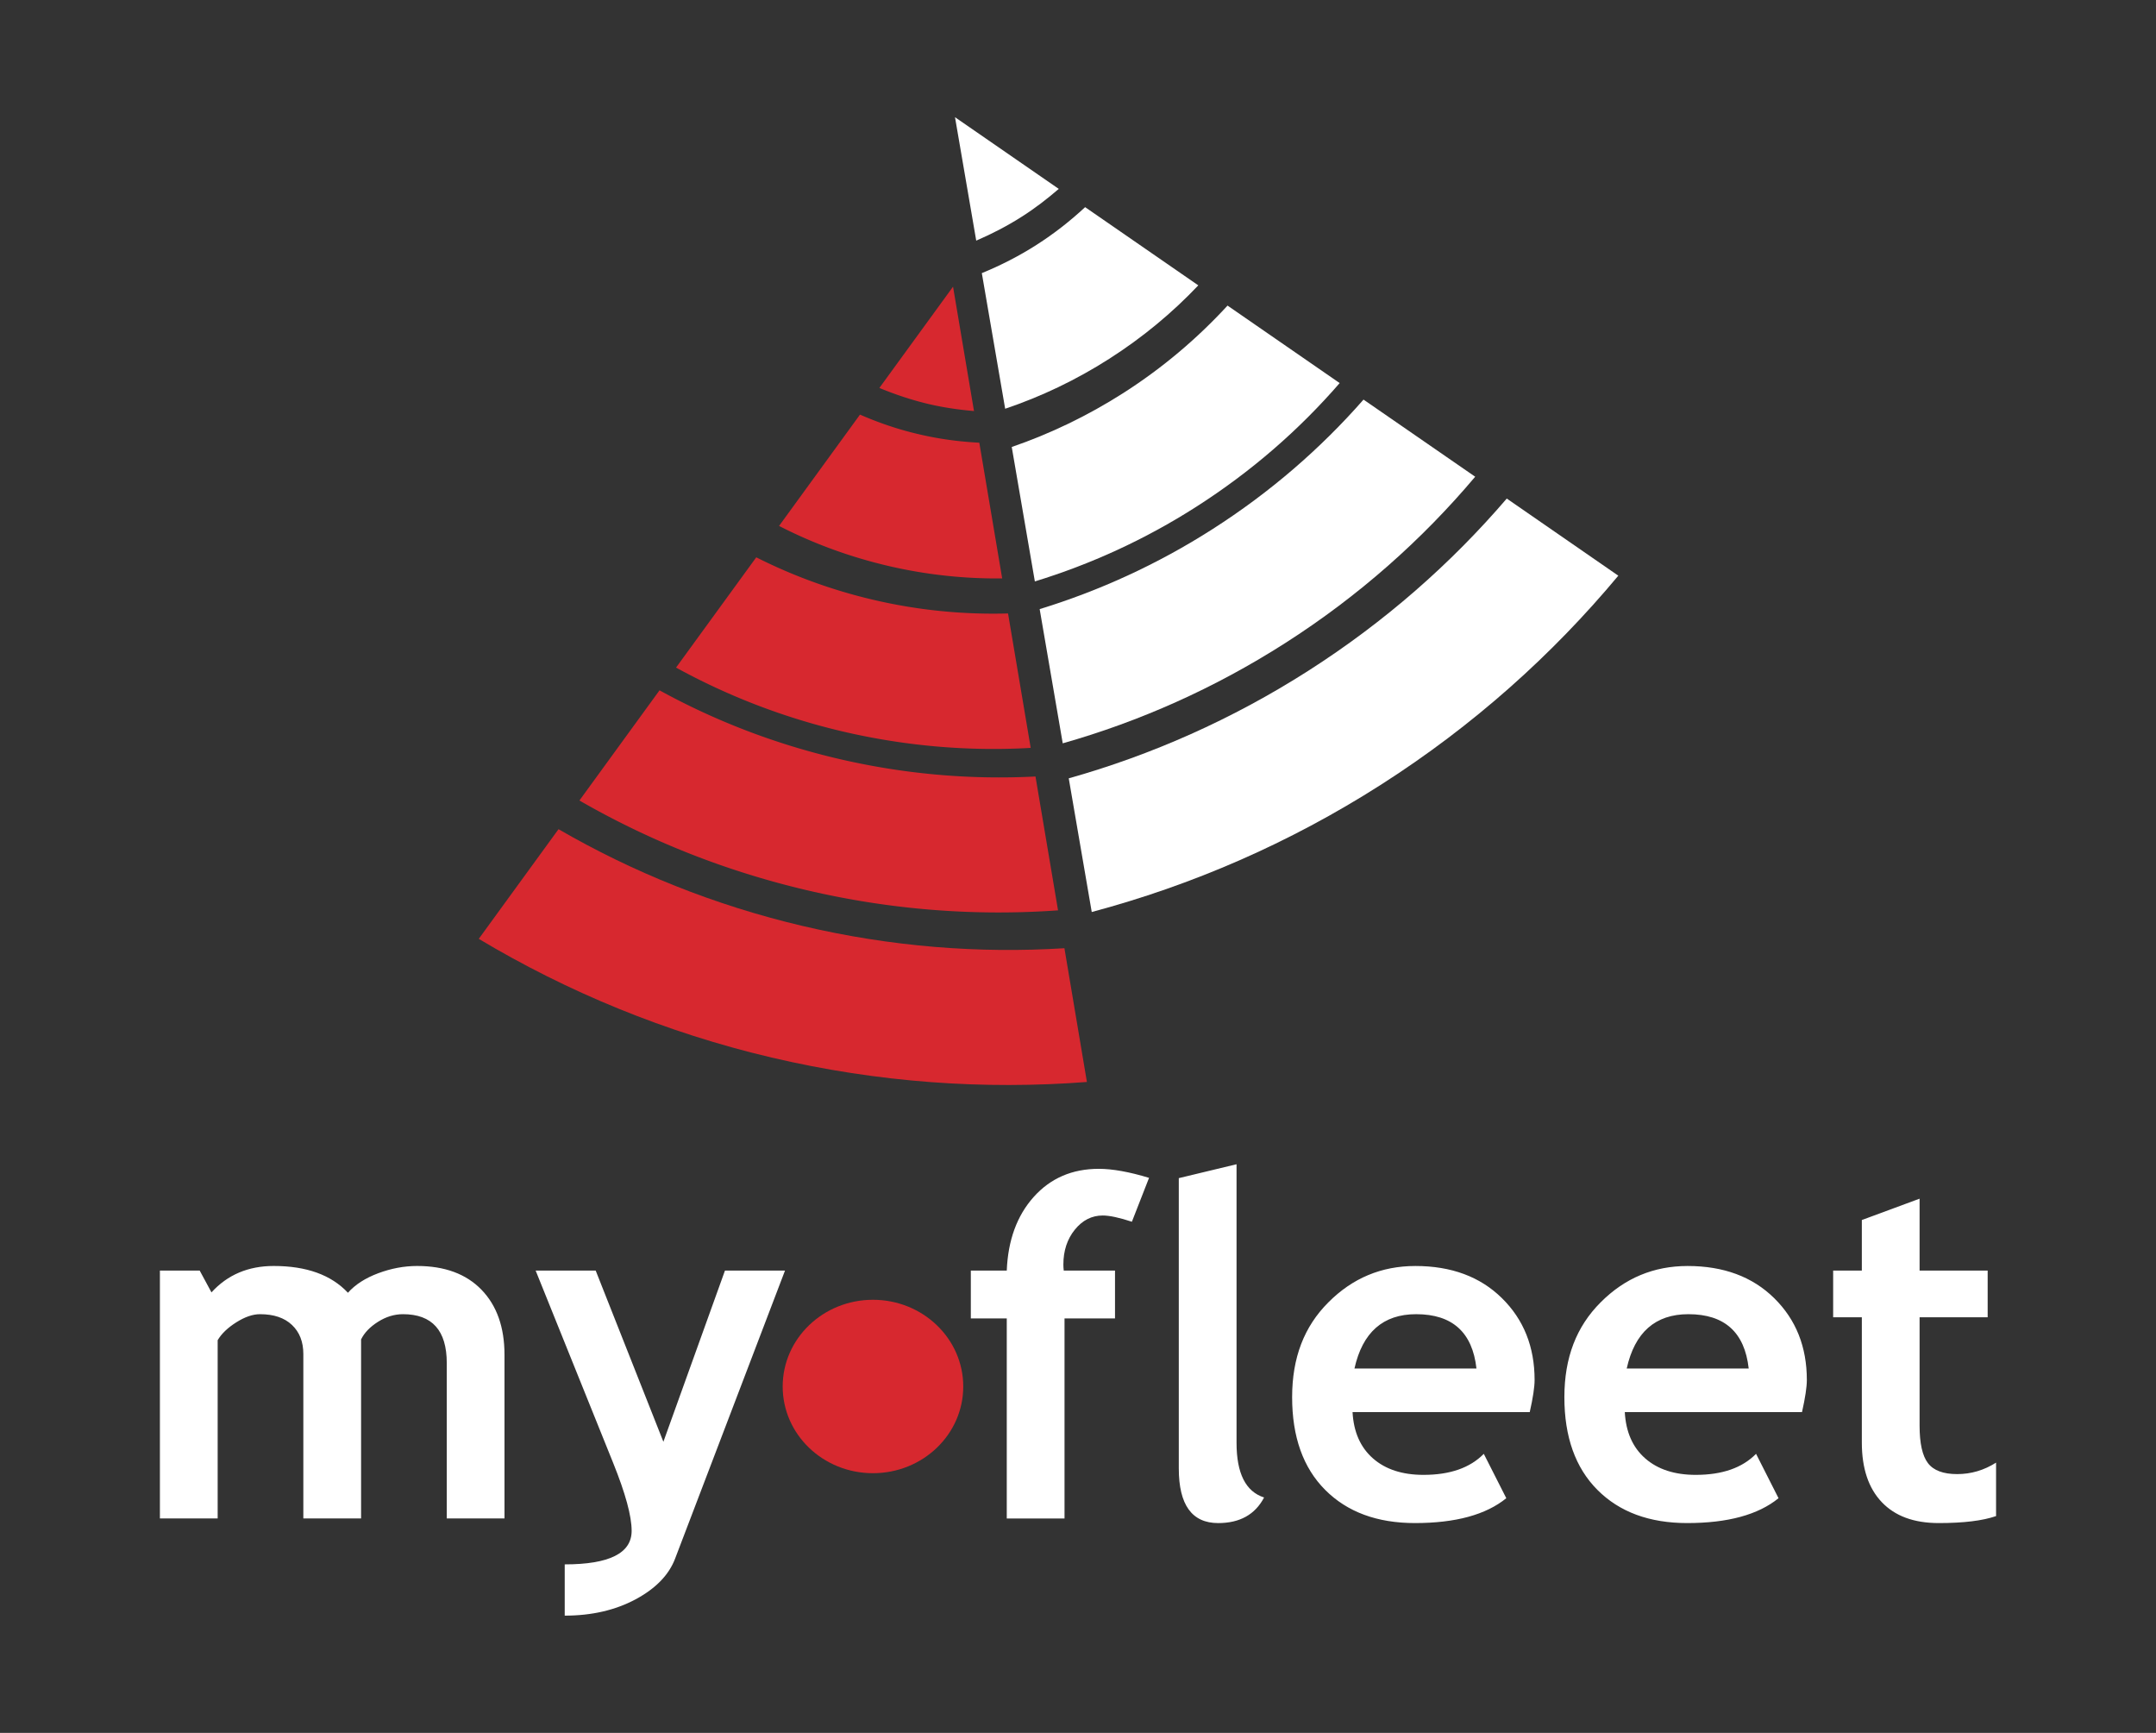
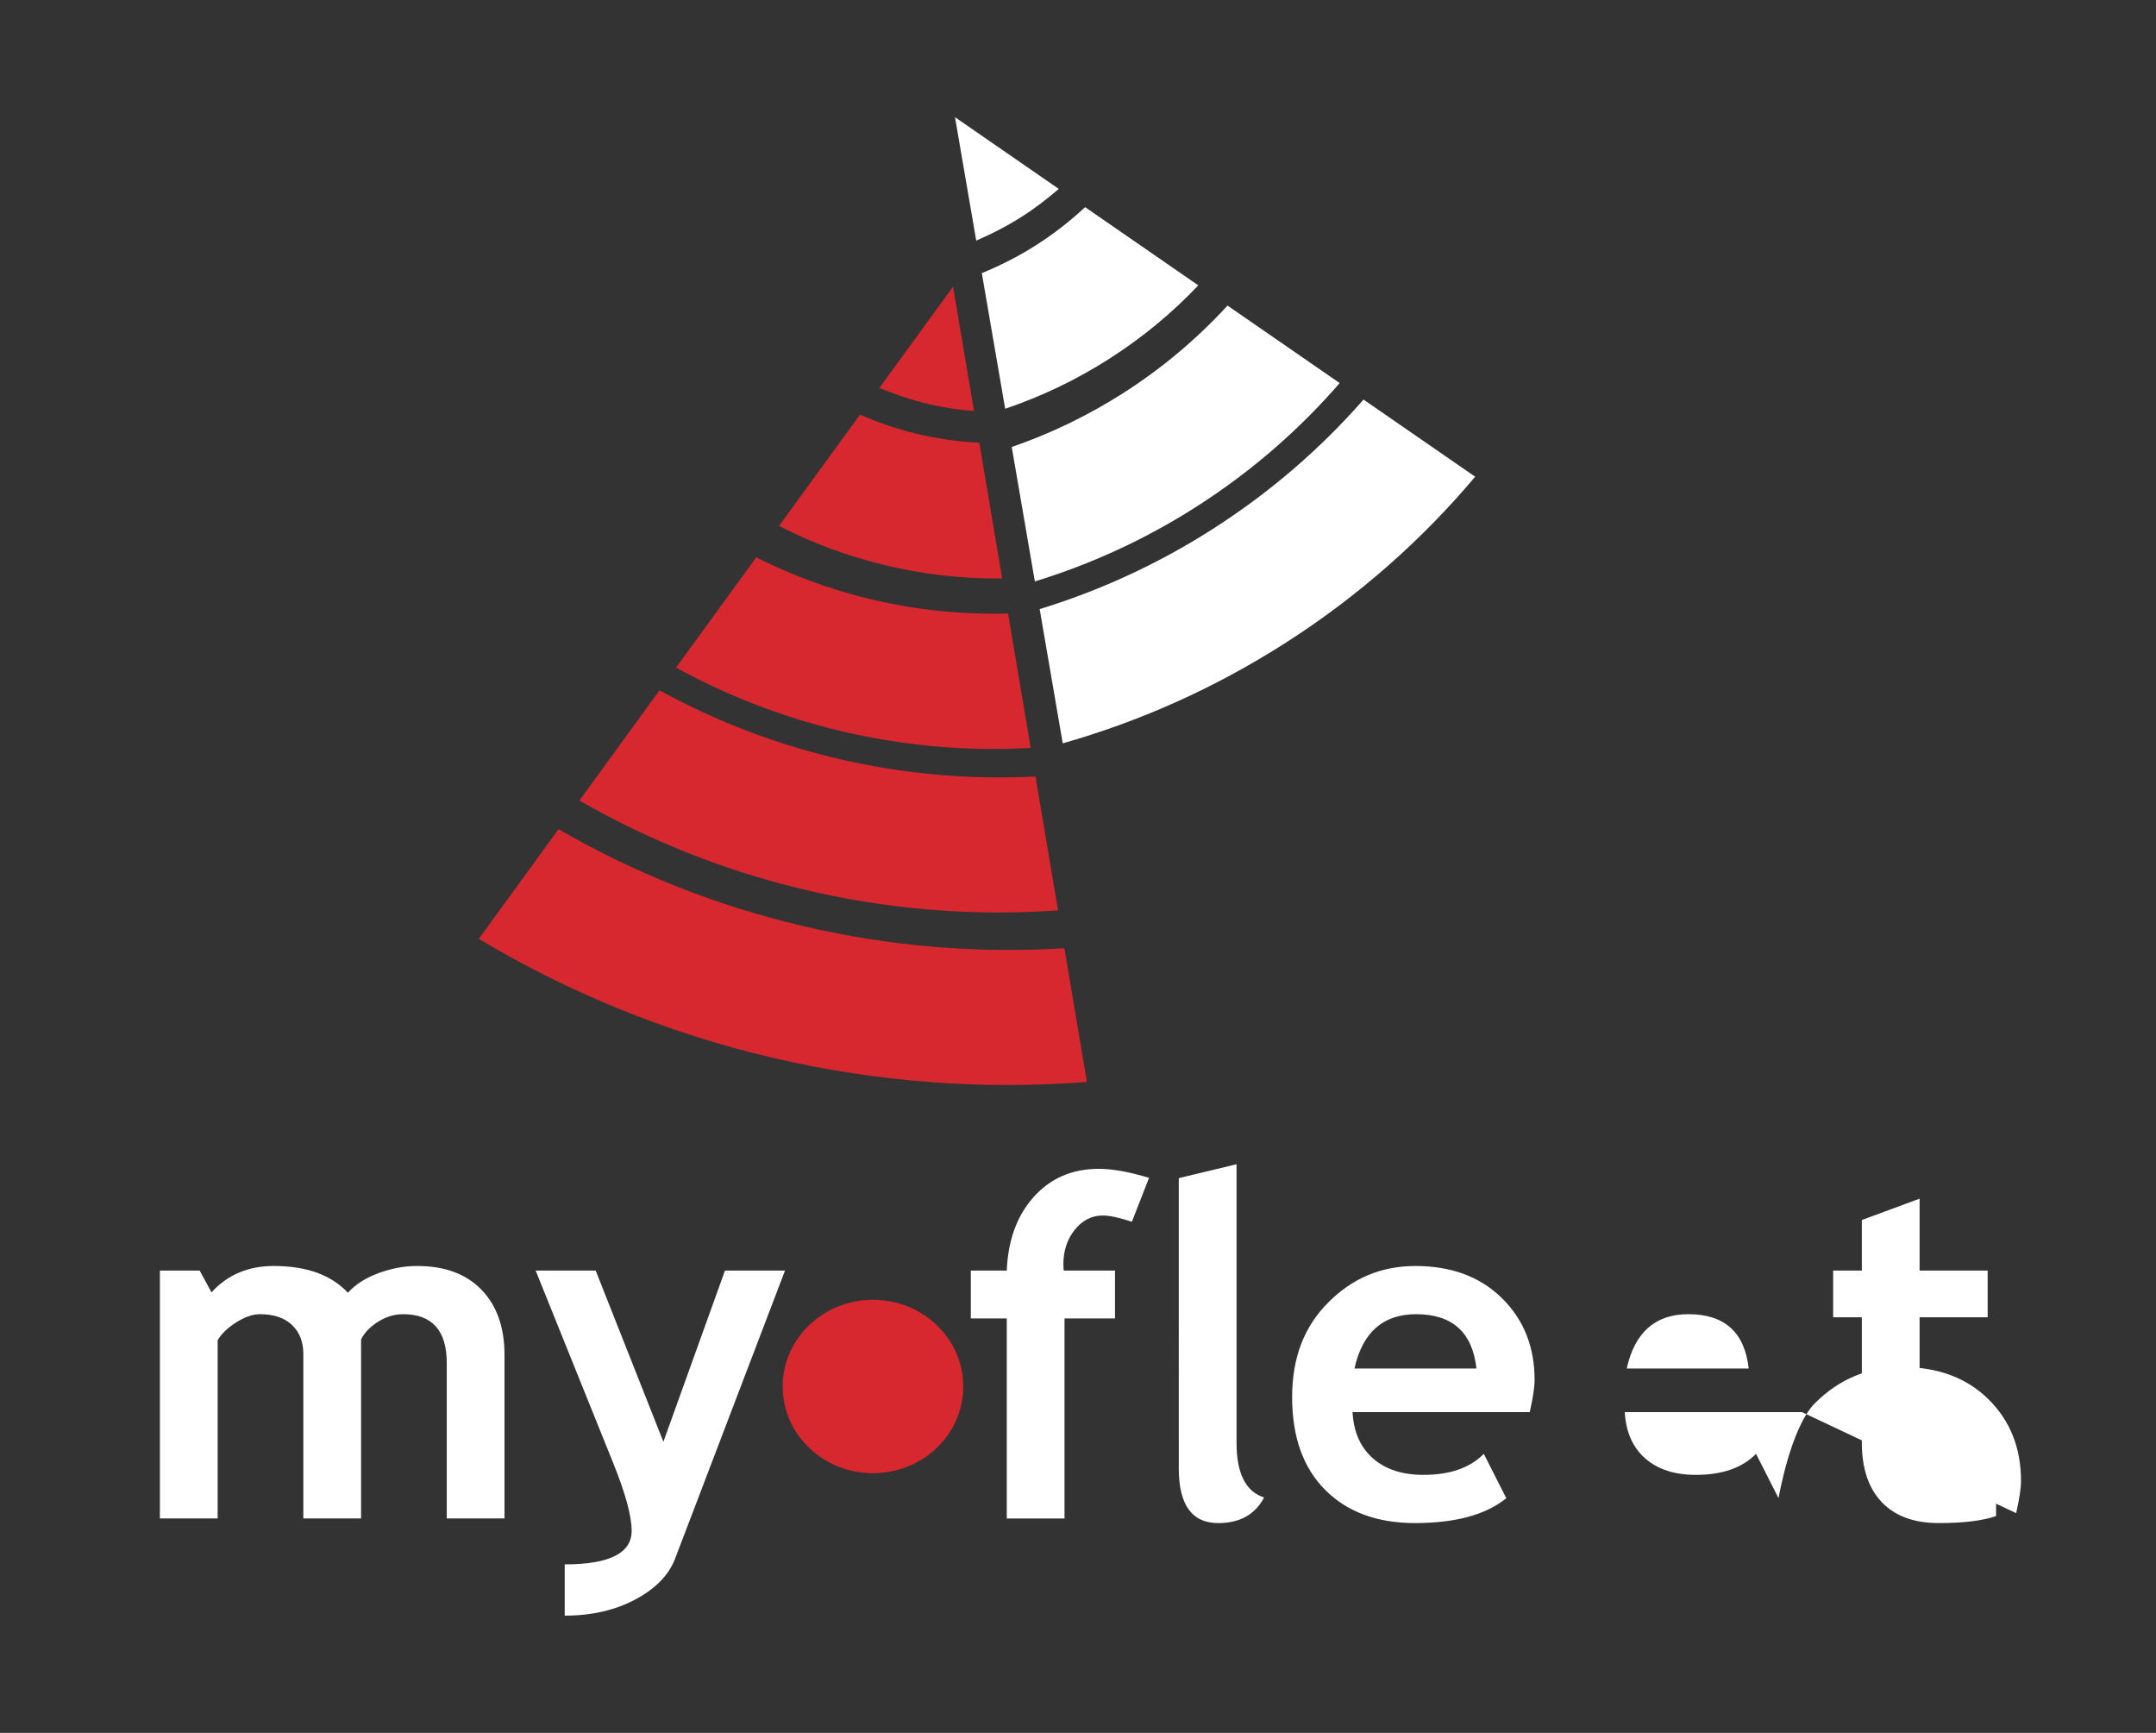
<svg xmlns="http://www.w3.org/2000/svg" width="2999.58" height="2410.32">
  <rect width="100%" height="100%" fill="#333333" stroke="none" />
  <defs>
    <style>.cls-1{fill:#fff}.cls-2{fill:#d7282f}</style>
  </defs>
-   <path class="cls-1" d="M621.57 2112.07v-216.16c0-45.29-20.29-67.98-60.93-67.98-12.01 0-23.61 3.56-34.79 10.64-11.17 7.08-18.99 15.23-23.48 24.48v249.01h-80.34v-228.73c0-16.96-5.26-30.43-15.83-40.44-10.51-9.98-25.34-14.96-44.43-14.96-10.11 0-21.08 3.79-32.99 11.3-11.97 7.55-20.59 15.83-25.94 24.88v247.95h-80.35v-344.79h55.34l16.39 30.33c22.32-24.48 51.18-36.72 86.57-36.72 45.69 0 80.08 12.44 103.29 37.25 10.04-11.34 24.11-20.39 42.1-27.14 18.02-6.72 36.05-10.11 54.07-10.11 38.38 0 68.28 11.01 89.59 32.99 21.35 22.01 32.06 52.21 32.06 90.62v227.56h-80.34zm317.88 55.34c-8.58 22.94-26.97 41.96-55.17 57.13-28.2 15.09-61.05 22.68-98.6 22.68v-71.3c62.09 0 93.11-15.56 93.11-46.65 0-20.58-8.62-52.11-25.77-94.62l-107.78-267.36h83.53l94.18 238.1 85.66-238.1h83.54l-152.71 400.12zm192.65-208.57v-75.56h170.26v75.56H1132.1zm442.68-259.5c-17.63-5.79-31.13-8.68-40.56-8.68-15.24 0-28.21 6.58-38.85 19.72-10.64 13.14-15.93 29.3-15.93 48.48 0 2.83.17 5.62.53 8.42h71.31v66.51h-70.24v278.28h-80.35v-278.28h-50.01v-66.51h50.01c1.7-42.34 14.24-76.52 37.55-102.53 23.34-26 53.47-39.01 90.45-39.01 19.08 0 42.43 4.19 69.94 12.54l-23.86 61.05zm65.24-60.65l80.35-19.32v387.52c0 42.5 12.77 67.81 38.32 75.99-12.48 23.71-33.72 35.59-63.86 35.59-36.51 0-54.81-25.34-54.81-75.99V1638.7zm488.26 325.46h-246.52c1.49 27.6 10.95 49.02 28.38 64.32 17.41 15.3 40.89 22.94 70.35 22.94 36.79 0 64.73-9.74 83.87-29.26l31.3 61.72c-28.38 23.08-70.74 34.58-127.06 34.58-52.68 0-94.32-15.4-124.98-46.2-30.6-30.75-45.92-73.72-45.92-128.89s16.78-98.27 50.44-131.92c33.58-33.72 73.89-50.55 120.99-50.55 50.01 0 90.18 14.9 120.44 44.7 30.34 29.79 45.47 67.77 45.47 113.86 0 9.84-2.26 24.74-6.76 44.7zm-243.86-60.66h169.74c-5.62-50.35-33.56-75.56-83.91-75.56-46.02 0-74.61 25.21-85.83 75.56zm622.64 60.66h-246.53c1.51 27.6 10.95 49.02 28.38 64.32 17.43 15.3 40.91 22.94 70.37 22.94 36.79 0 64.71-9.74 83.87-29.26l31.28 61.72c-28.36 23.08-70.72 34.58-127.06 34.58-52.68 0-94.3-15.4-124.98-46.2-30.6-30.75-45.92-73.72-45.92-128.89s16.8-98.27 50.46-131.92c33.58-33.72 73.89-50.55 120.97-50.55 50.01 0 90.2 14.9 120.46 44.7 30.32 29.79 45.45 67.77 45.45 113.86 0 9.84-2.26 24.74-6.74 44.7zm-243.86-60.66h169.72c-5.62-50.35-33.54-75.56-83.89-75.56-46.02 0-74.63 25.21-85.83 75.56zm327.12-71.29h-39.91v-64.91h39.91v-70.33l80.35-29.7v100.03h94.71v64.91h-94.71v150.67c0 24.64 3.85 42.04 11.63 52.21 7.72 10.18 21.28 15.27 40.64 15.27s37.37-5.32 54.14-15.97v74.36c-18.69 6.48-45.29 9.72-79.8 9.72s-60.8-9.72-79.21-29.1c-18.49-19.41-27.75-47.02-27.75-82.84V1832.2zM1328.73 163.14l-.03.06 29.5 171.49c21.84-9.41 43.33-20.45 64.01-33.69 18.29-11.64 34.99-24.64 50.82-38.27L1328.8 163.1s-.04.03-.07.03zm113.34 177.47c-24.58 15.7-50.12 28.66-76.09 39.28l32.48 188.65c49.75-16.79 98.37-39.81 144.72-69.44 46.43-29.63 87.88-64.08 123.98-102.19l-157.45-108.78c-20.58 19.09-43.04 36.78-67.64 52.47zm120.94 205.96c-49.85 31.82-102.09 56.83-155.4 75.15l32.16 186.99c77.22-23.71 152.78-57.96 224.4-103.73 76.56-48.88 143.33-107.11 199.67-172.16l-156.01-107.78c-41.76 45.43-90.06 86.53-144.82 121.52zm123.84 189.48c-76.81 49.08-157.76 85.8-240.39 111.17l32.09 186.69c106.55-30.26 210.89-76.42 309.46-139.41 102.16-65.24 190.49-143.76 264.38-231.42L1897.03 555.8c-59.54 67.91-129.77 128.93-210.18 180.24z" />
-   <path class="cls-1" d="M1820.33 932.92c-106.25 67.87-218.75 117.36-333.41 149.68l31.99 185.93c138.61-36.98 274.61-95.41 402.57-177.18 127.96-81.71 238.18-180.41 330.03-290.62l-155.18-107.28c-77.6 90.49-169.82 171.66-276.01 239.47z" />
+   <path class="cls-1" d="M621.57 2112.07v-216.16c0-45.29-20.29-67.98-60.93-67.98-12.01 0-23.61 3.56-34.79 10.64-11.17 7.08-18.99 15.23-23.48 24.48v249.01h-80.34v-228.73c0-16.96-5.26-30.43-15.83-40.44-10.51-9.98-25.34-14.96-44.43-14.96-10.11 0-21.08 3.79-32.99 11.3-11.97 7.55-20.59 15.83-25.94 24.88v247.95h-80.35v-344.79h55.34l16.39 30.33c22.32-24.48 51.18-36.72 86.57-36.72 45.69 0 80.08 12.44 103.29 37.25 10.04-11.34 24.11-20.39 42.1-27.14 18.02-6.72 36.05-10.11 54.07-10.11 38.38 0 68.28 11.01 89.59 32.99 21.35 22.01 32.06 52.21 32.06 90.62v227.56h-80.34zm317.88 55.34c-8.58 22.94-26.97 41.96-55.17 57.13-28.2 15.09-61.05 22.68-98.6 22.68v-71.3c62.09 0 93.11-15.56 93.11-46.65 0-20.58-8.62-52.11-25.77-94.62l-107.78-267.36h83.53l94.18 238.1 85.66-238.1h83.54l-152.71 400.12zm192.65-208.57v-75.56h170.26v75.56H1132.1zm442.68-259.5c-17.63-5.79-31.13-8.68-40.56-8.68-15.24 0-28.21 6.58-38.85 19.72-10.64 13.14-15.93 29.3-15.93 48.48 0 2.83.17 5.62.53 8.42h71.31v66.51h-70.24v278.28h-80.35v-278.28h-50.01v-66.51h50.01c1.7-42.34 14.24-76.52 37.55-102.53 23.34-26 53.47-39.01 90.45-39.01 19.08 0 42.43 4.19 69.94 12.54l-23.86 61.05zm65.24-60.65l80.35-19.32v387.52c0 42.5 12.77 67.81 38.32 75.99-12.48 23.71-33.72 35.59-63.86 35.59-36.51 0-54.81-25.34-54.81-75.99V1638.7zm488.26 325.46h-246.52c1.49 27.6 10.95 49.02 28.38 64.32 17.41 15.3 40.89 22.94 70.35 22.94 36.79 0 64.73-9.74 83.87-29.26l31.3 61.72c-28.38 23.08-70.74 34.58-127.06 34.58-52.68 0-94.32-15.4-124.98-46.2-30.6-30.75-45.92-73.72-45.92-128.89s16.78-98.27 50.44-131.92c33.58-33.72 73.89-50.55 120.99-50.55 50.01 0 90.18 14.9 120.44 44.7 30.34 29.79 45.47 67.77 45.47 113.86 0 9.84-2.26 24.74-6.76 44.7zm-243.86-60.66h169.74c-5.62-50.35-33.56-75.56-83.91-75.56-46.02 0-74.61 25.21-85.83 75.56zm622.64 60.66h-246.53c1.51 27.6 10.95 49.02 28.38 64.32 17.43 15.3 40.91 22.94 70.37 22.94 36.79 0 64.71-9.74 83.87-29.26l31.28 61.72s16.8-98.27 50.46-131.92c33.58-33.72 73.89-50.55 120.97-50.55 50.01 0 90.2 14.9 120.46 44.7 30.32 29.79 45.45 67.77 45.45 113.86 0 9.84-2.26 24.74-6.74 44.7zm-243.86-60.66h169.72c-5.62-50.35-33.54-75.56-83.89-75.56-46.02 0-74.63 25.21-85.83 75.56zm327.12-71.29h-39.91v-64.91h39.91v-70.33l80.35-29.7v100.03h94.71v64.91h-94.71v150.67c0 24.64 3.85 42.04 11.63 52.21 7.72 10.18 21.28 15.27 40.64 15.27s37.37-5.32 54.14-15.97v74.36c-18.69 6.48-45.29 9.72-79.8 9.72s-60.8-9.72-79.21-29.1c-18.49-19.41-27.75-47.02-27.75-82.84V1832.2zM1328.73 163.14l-.03.06 29.5 171.49c21.84-9.41 43.33-20.45 64.01-33.69 18.29-11.64 34.99-24.64 50.82-38.27L1328.8 163.1s-.04.03-.07.03zm113.34 177.47c-24.58 15.7-50.12 28.66-76.09 39.28l32.48 188.65c49.75-16.79 98.37-39.81 144.72-69.44 46.43-29.63 87.88-64.08 123.98-102.19l-157.45-108.78c-20.58 19.09-43.04 36.78-67.64 52.47zm120.94 205.96c-49.85 31.82-102.09 56.83-155.4 75.15l32.16 186.99c77.22-23.71 152.78-57.96 224.4-103.73 76.56-48.88 143.33-107.11 199.67-172.16l-156.01-107.78c-41.76 45.43-90.06 86.53-144.82 121.52zm123.84 189.48c-76.81 49.08-157.76 85.8-240.39 111.17l32.09 186.69c106.55-30.26 210.89-76.42 309.46-139.41 102.16-65.24 190.49-143.76 264.38-231.42L1897.03 555.8c-59.54 67.91-129.77 128.93-210.18 180.24z" />
  <path class="cls-2" d="M1325.9 398.91h-.07l-102.39 140.7c21.98 9.08 44.89 16.79 68.84 22.45 21.06 4.92 42 7.88 62.82 9.68l-29.13-172.83h-.07zm-48.21 204.92c-28.4-6.62-55.47-15.9-81.21-27.14l-112.6 154.84c46.69 23.98 97.24 42.73 150.74 55.34 53.58 12.61 107.11 18.26 159.69 17.66l-31.82-188.76c-28.06-1.43-56.4-5.19-84.79-11.94zm-63.25 230.32c-57.63-13.53-111.94-33.55-162.28-58.96l-111.6 153.37a917.415 917.415 0 00230.82 88.62c88.36 20.75 176.72 28 262.61 23.08l-31.52-186.99c-61.69 1.73-124.81-4.25-188.03-19.12zm-49.55 220.91c-88.72-20.88-171.53-53.27-247.32-94.87l-111.44 153.23c95.97 55.31 201.83 97.84 315.66 124.61 118.06 27.8 235.91 36.31 350.24 28.2l-31.39-186.19c-90.19 4.66-182.9-3.12-275.75-24.98z" />
  <path class="cls-2" d="M1116.8 1287.98c-122.72-28.87-236.64-74.92-339.74-134.65l-110.97 152.54c123.14 73.63 259.82 130.39 407.6 165.14 147.85 34.75 295.44 44.9 438.5 33.92l-31.29-186.03c-118.95 7.45-241.43-2.06-364.1-30.93zm223.34 640.56c0 66.58-56.2 120.55-125.64 120.55s-125.58-53.97-125.58-120.55 56.2-120.65 125.58-120.65 125.64 54 125.64 120.65z" />
</svg>